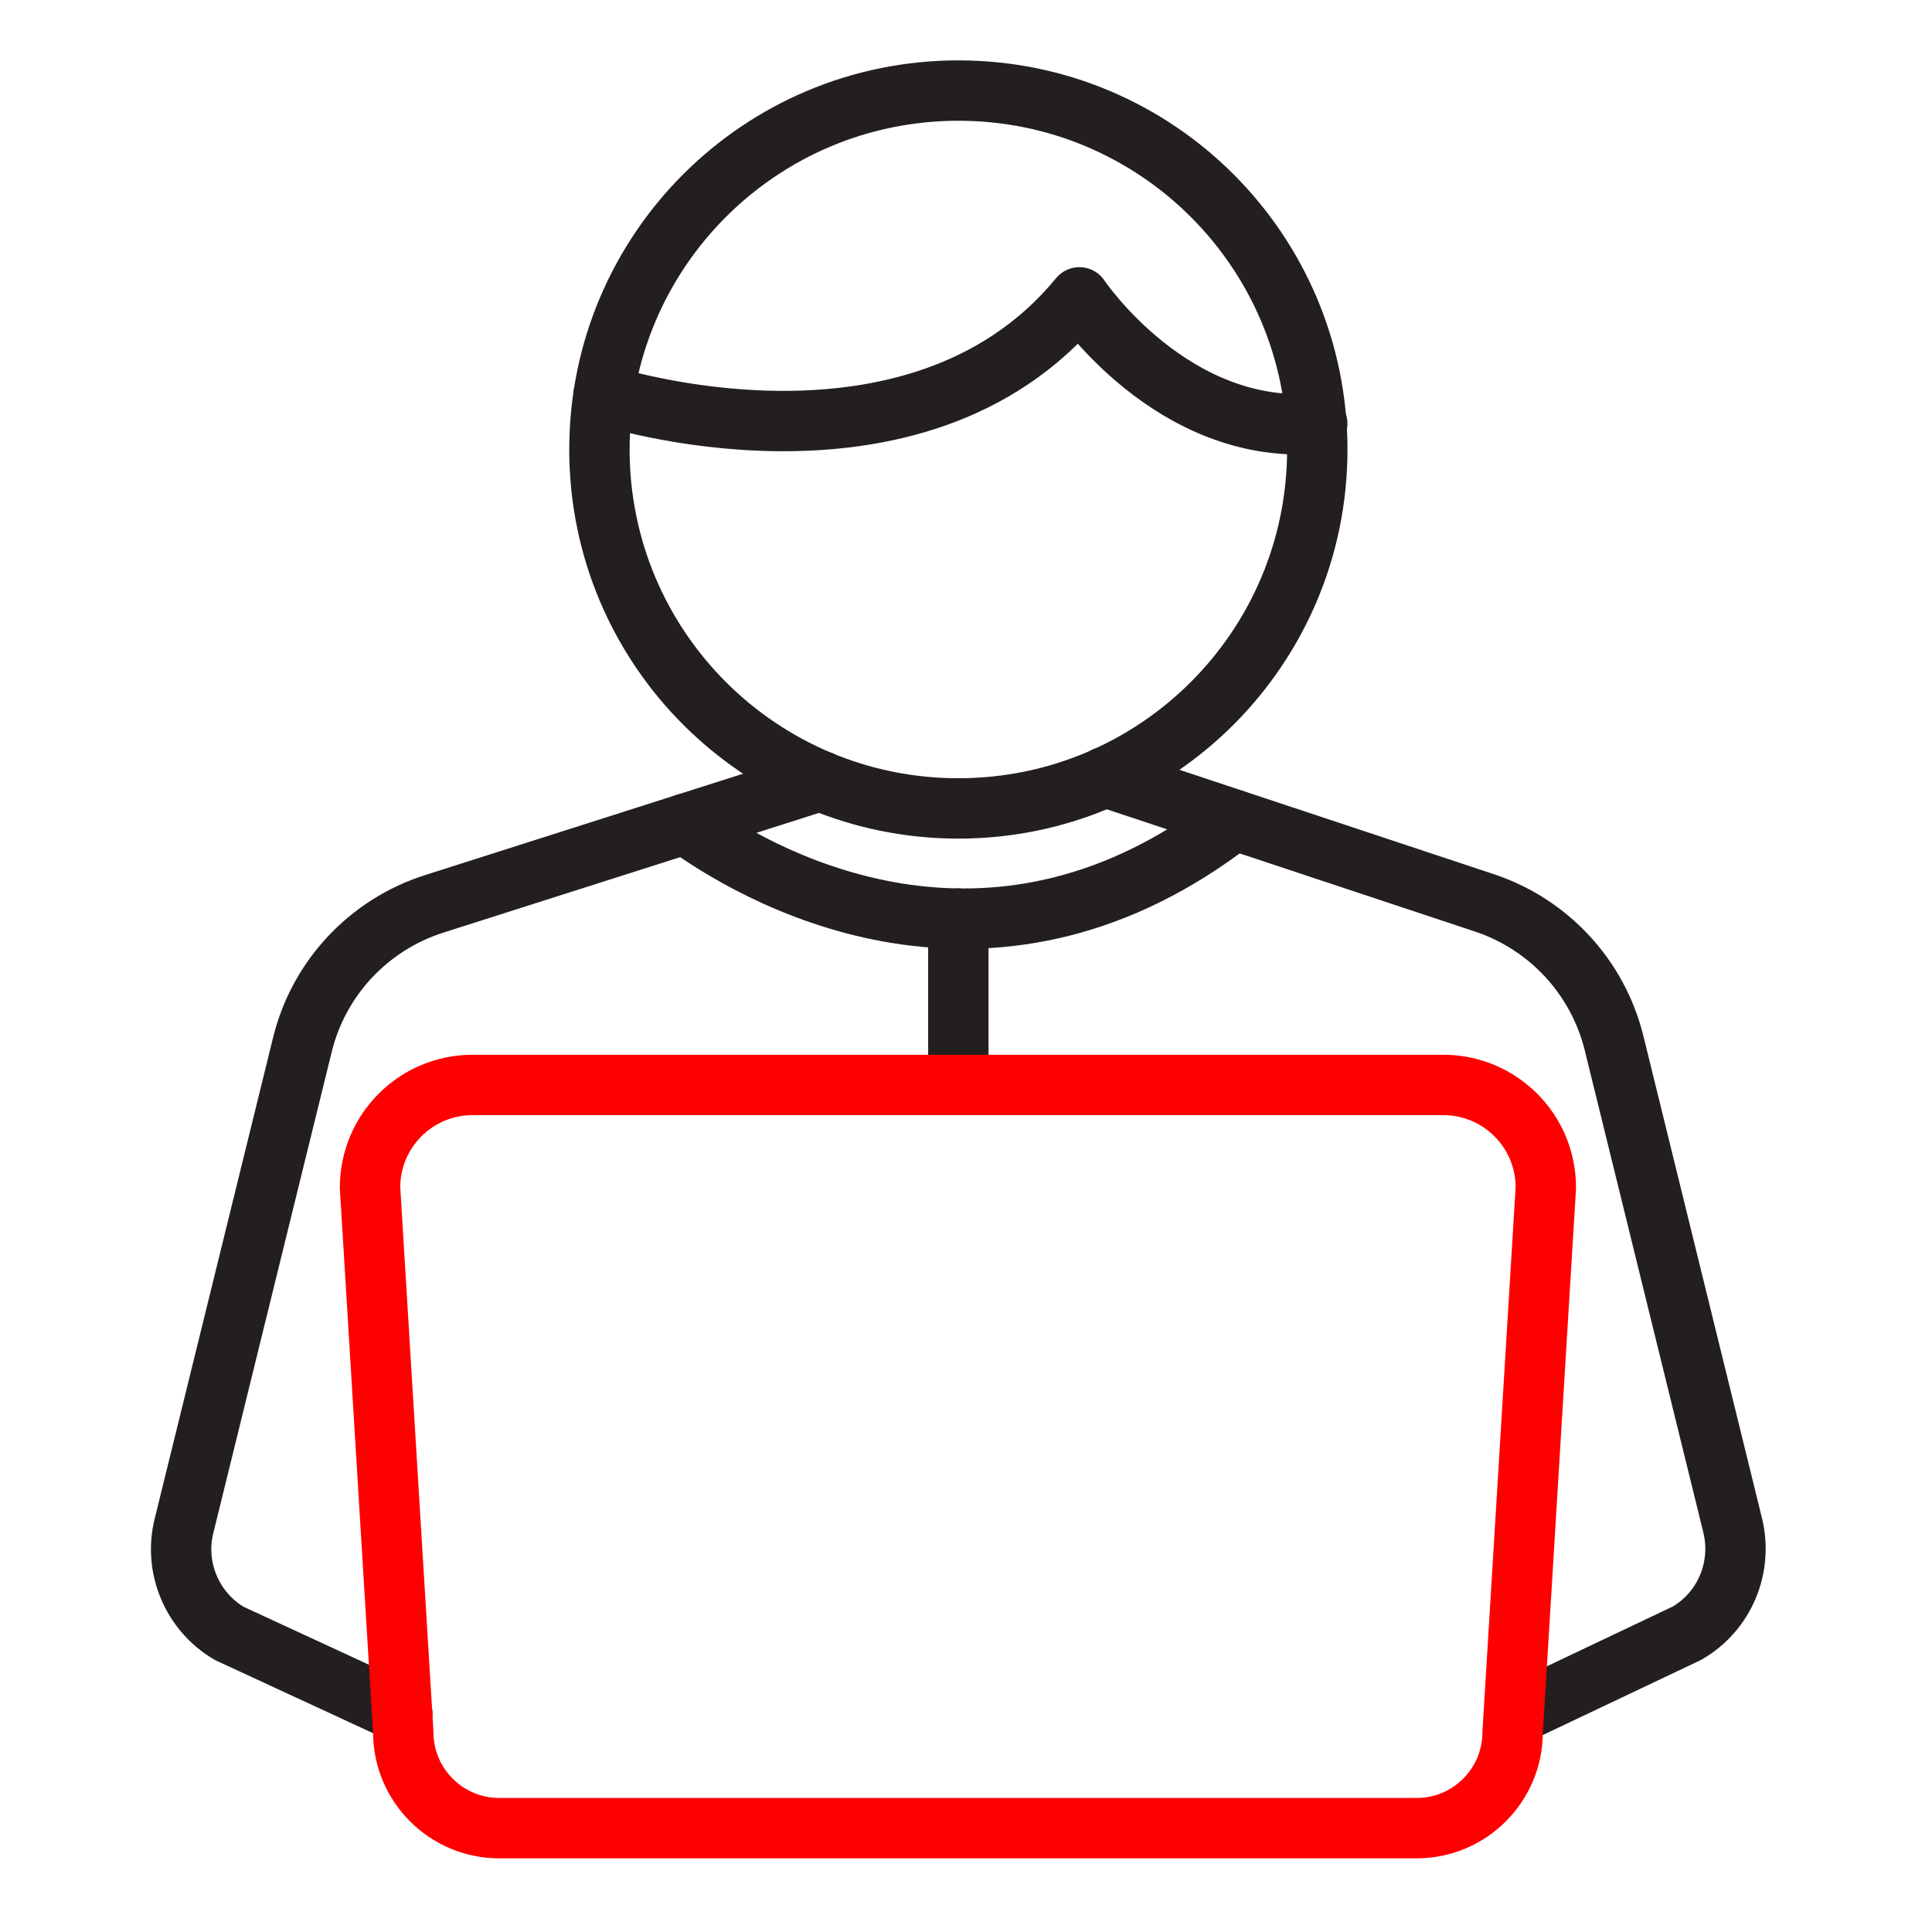
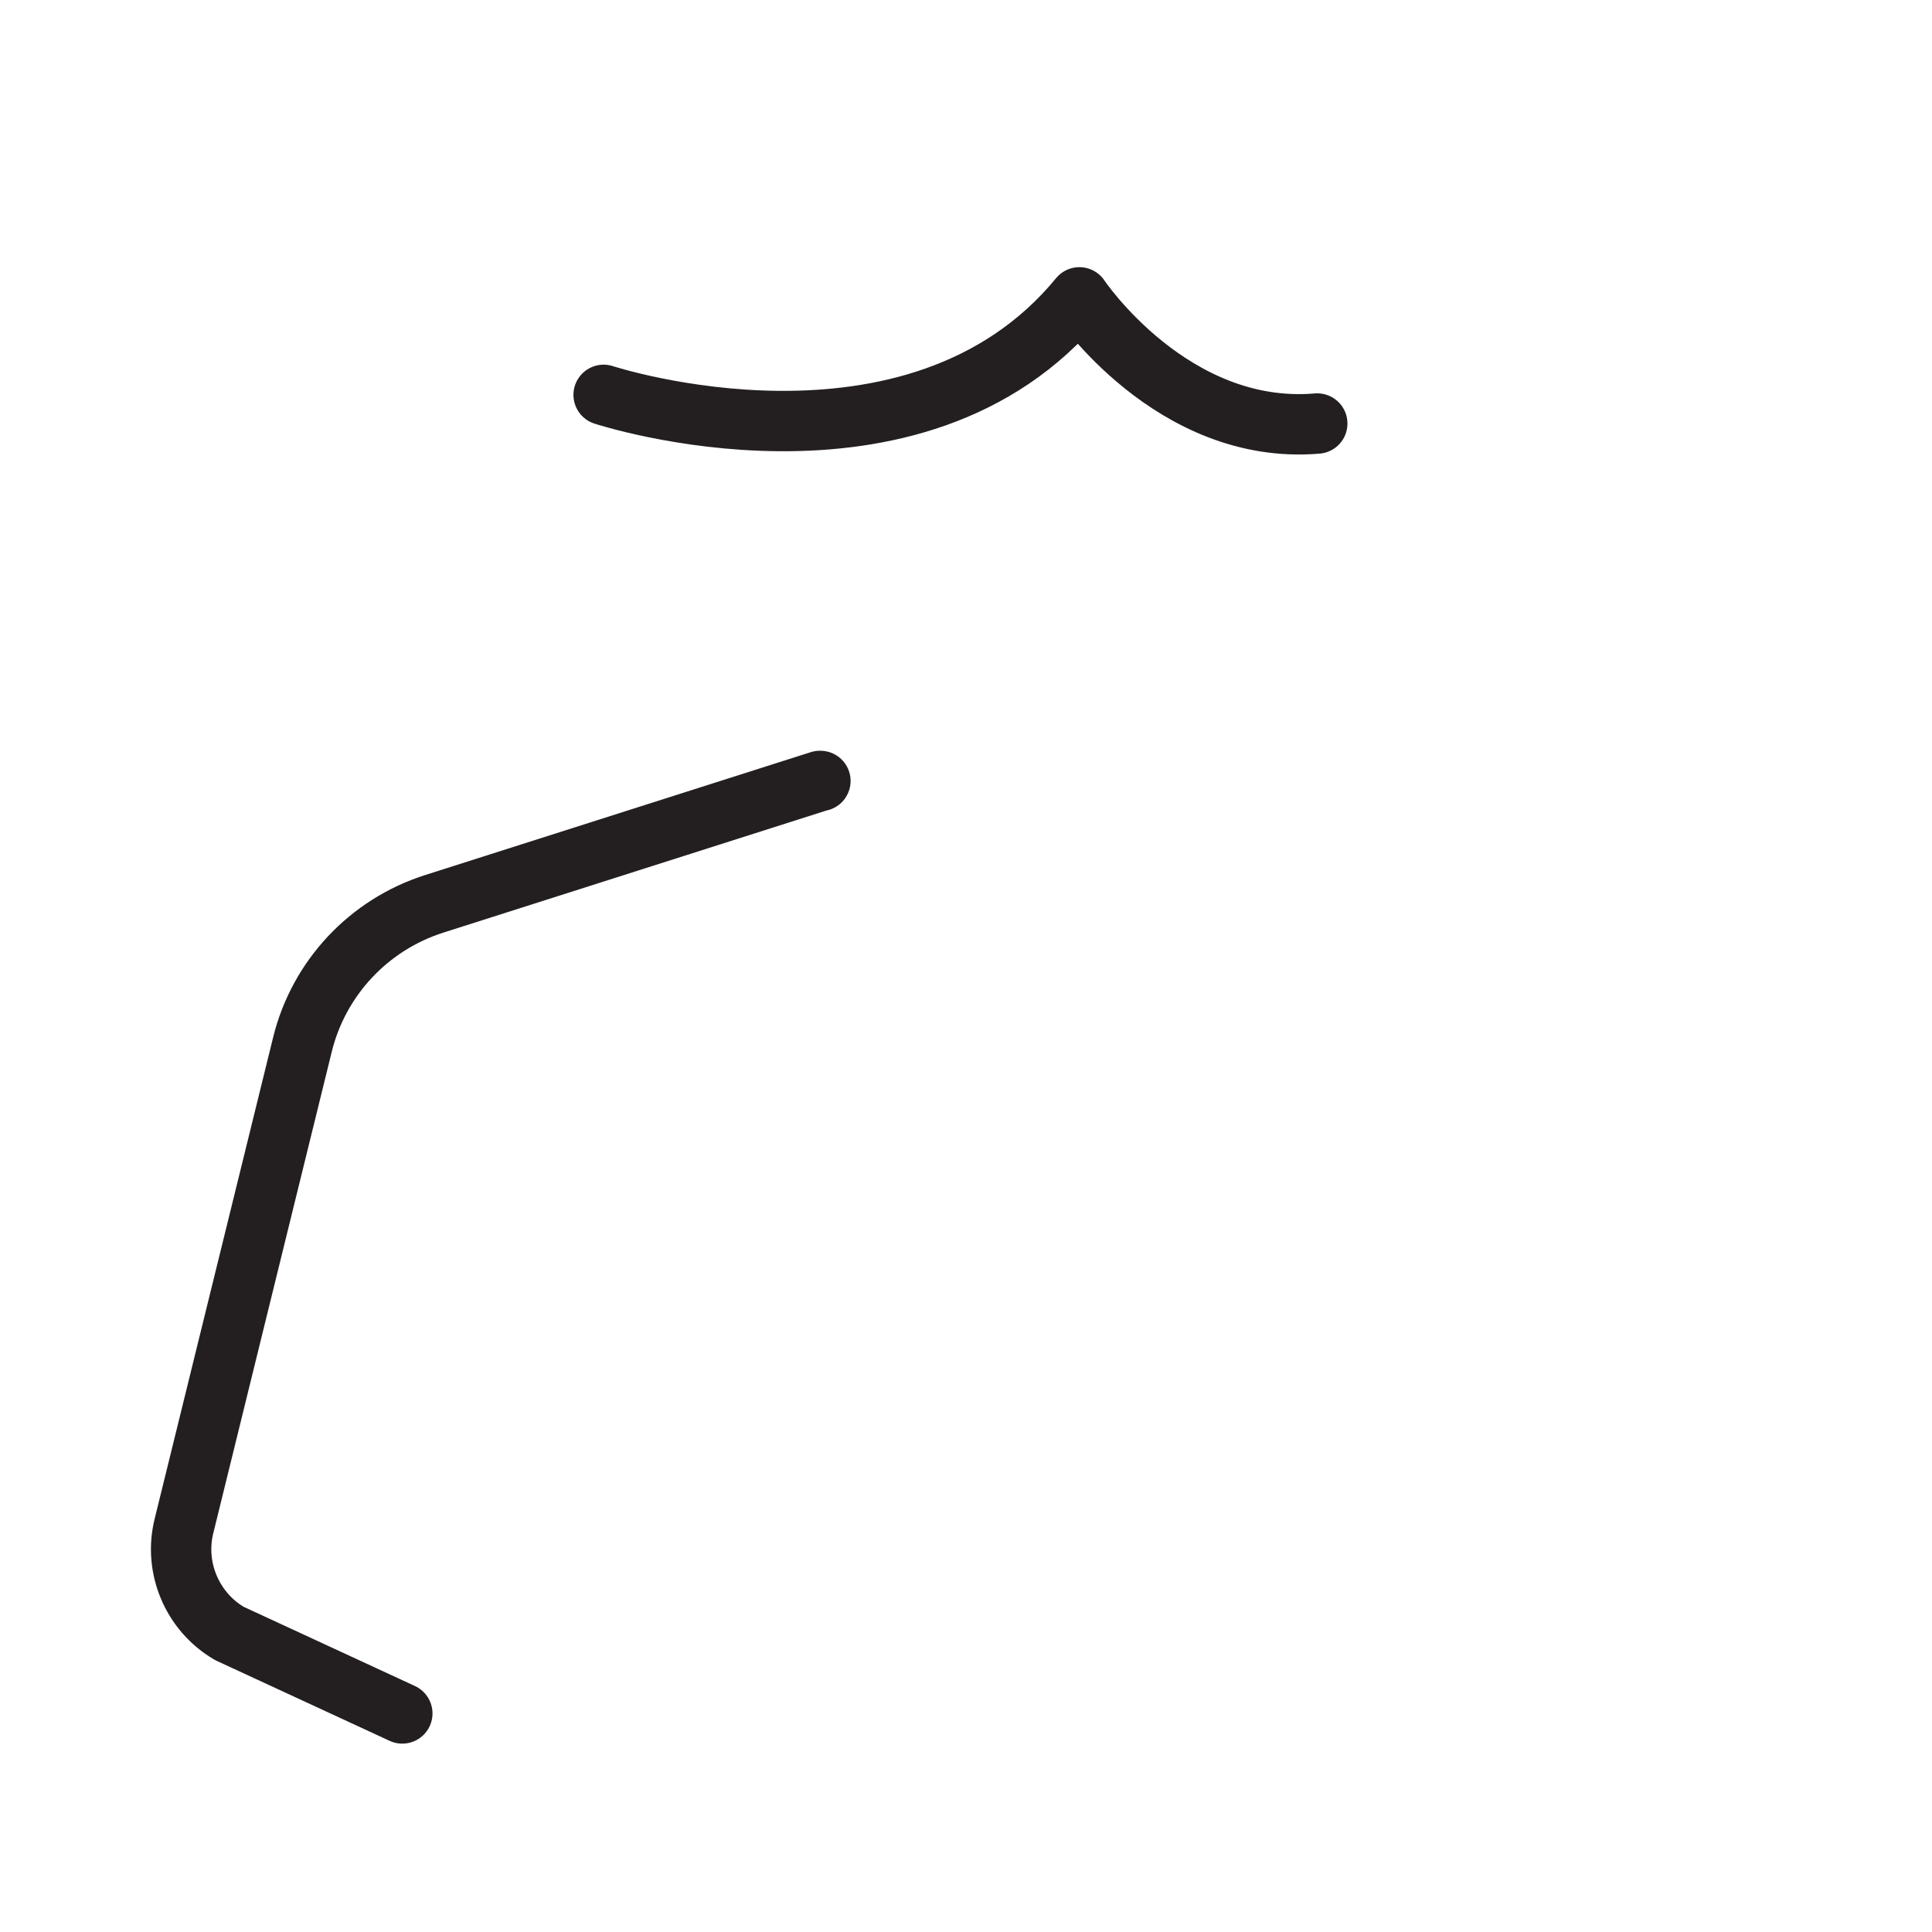
<svg xmlns="http://www.w3.org/2000/svg" width="64" height="64" viewBox="0 0 64 64" fill="none">
  <path d="M13.327 56.76L7.597 54.11C6.367 53.39 5.747 51.93 6.097 50.54L10.017 34.61C10.557 32.4 12.217 30.63 14.387 29.94L27.157 25.87H27.177" stroke="#231F20" stroke-width="2" stroke-linecap="round" stroke-linejoin="round" />
-   <path d="M36.607 25.74H36.617L49.177 29.91C51.307 30.62 52.927 32.37 53.467 34.55L57.397 50.53C57.737 51.93 57.127 53.38 55.887 54.1L50.157 56.82" stroke="#231F20" stroke-width="2" stroke-linecap="round" stroke-linejoin="round" />
-   <path d="M43.637 14.89C43.637 21.46 38.317 26.78 31.747 26.78C25.177 26.78 19.857 21.46 19.857 14.89C19.857 8.32 25.177 3 31.747 3C38.317 3 43.637 8.32 43.637 14.89Z" stroke="#231F20" stroke-width="2" stroke-linecap="round" stroke-linejoin="round" />
-   <path d="M22.697 27.29C25.697 29.46 33.127 33.18 40.877 27.16" stroke="#231F20" stroke-width="2" stroke-linecap="round" stroke-linejoin="round" />
  <path d="M19.996 13.08C19.996 13.08 30.316 16.47 35.756 9.85C35.756 9.85 38.826 14.44 43.636 14.03" stroke="#231F20" stroke-width="2" stroke-linecap="round" stroke-linejoin="round" />
-   <path d="M31.746 30.43V35.94" stroke="#231F20" stroke-width="2" stroke-linecap="round" stroke-linejoin="round" />
-   <path d="M46.948 60.56H16.538C14.788 60.56 13.358 59.14 13.358 57.38L12.258 39.34C12.258 37.46 13.778 35.94 15.658 35.94H47.808C49.688 35.94 51.208 37.46 51.208 39.34L50.108 57.38C50.108 59.13 48.688 60.56 46.928 60.56H46.948Z" stroke="#FF0000" stroke-width="2" stroke-linecap="round" stroke-linejoin="round" />
</svg>